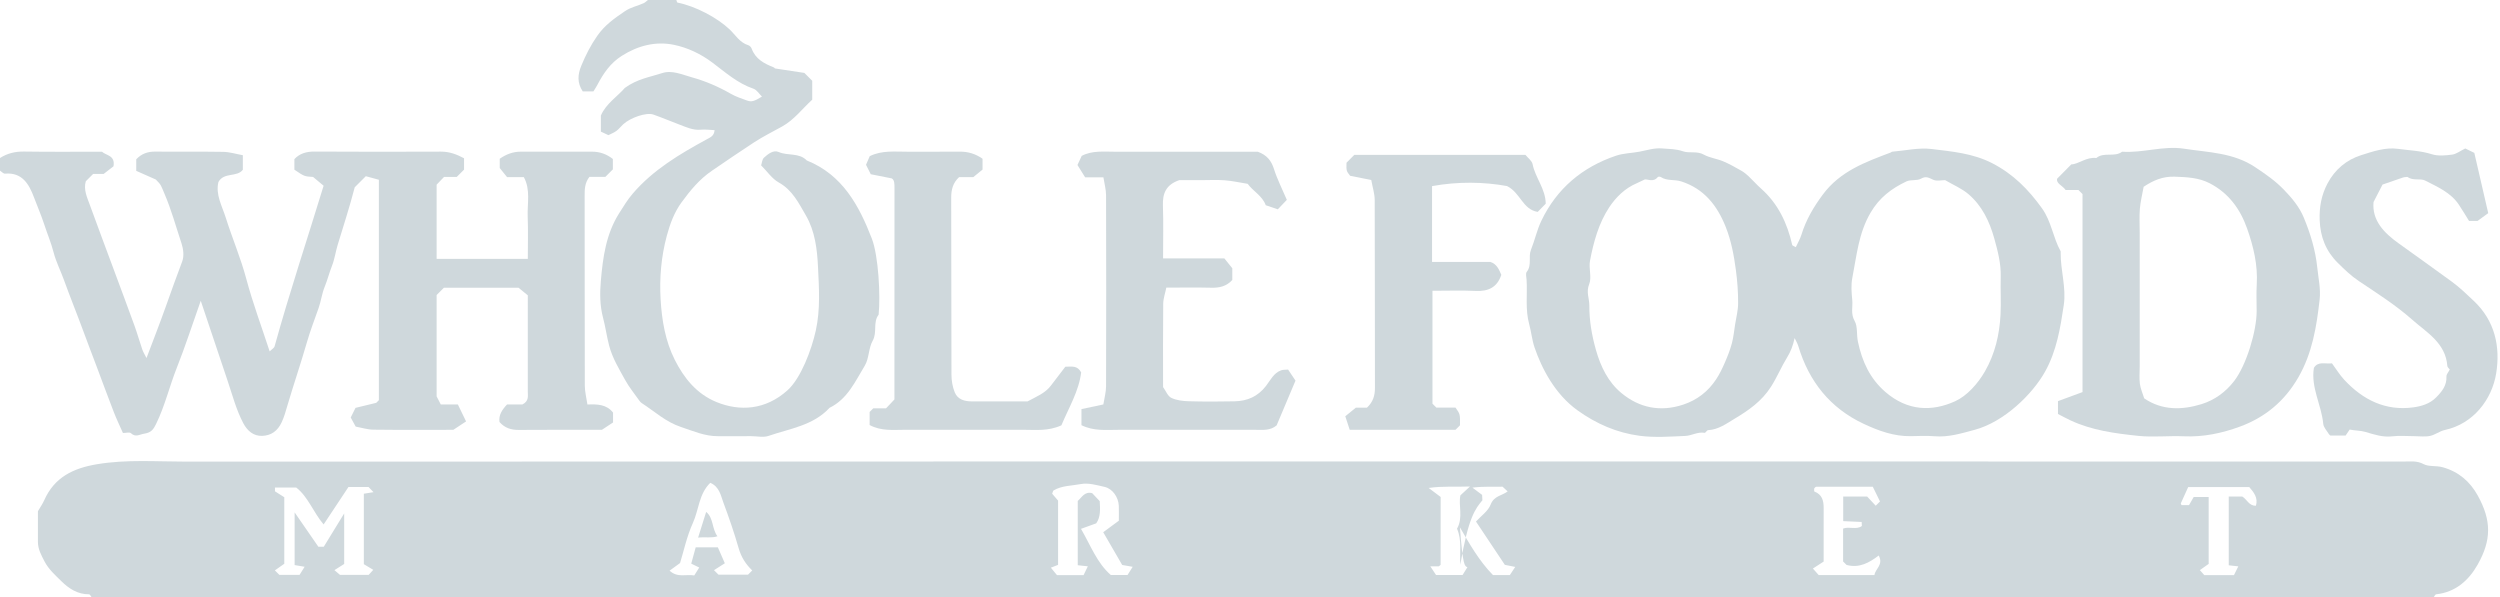
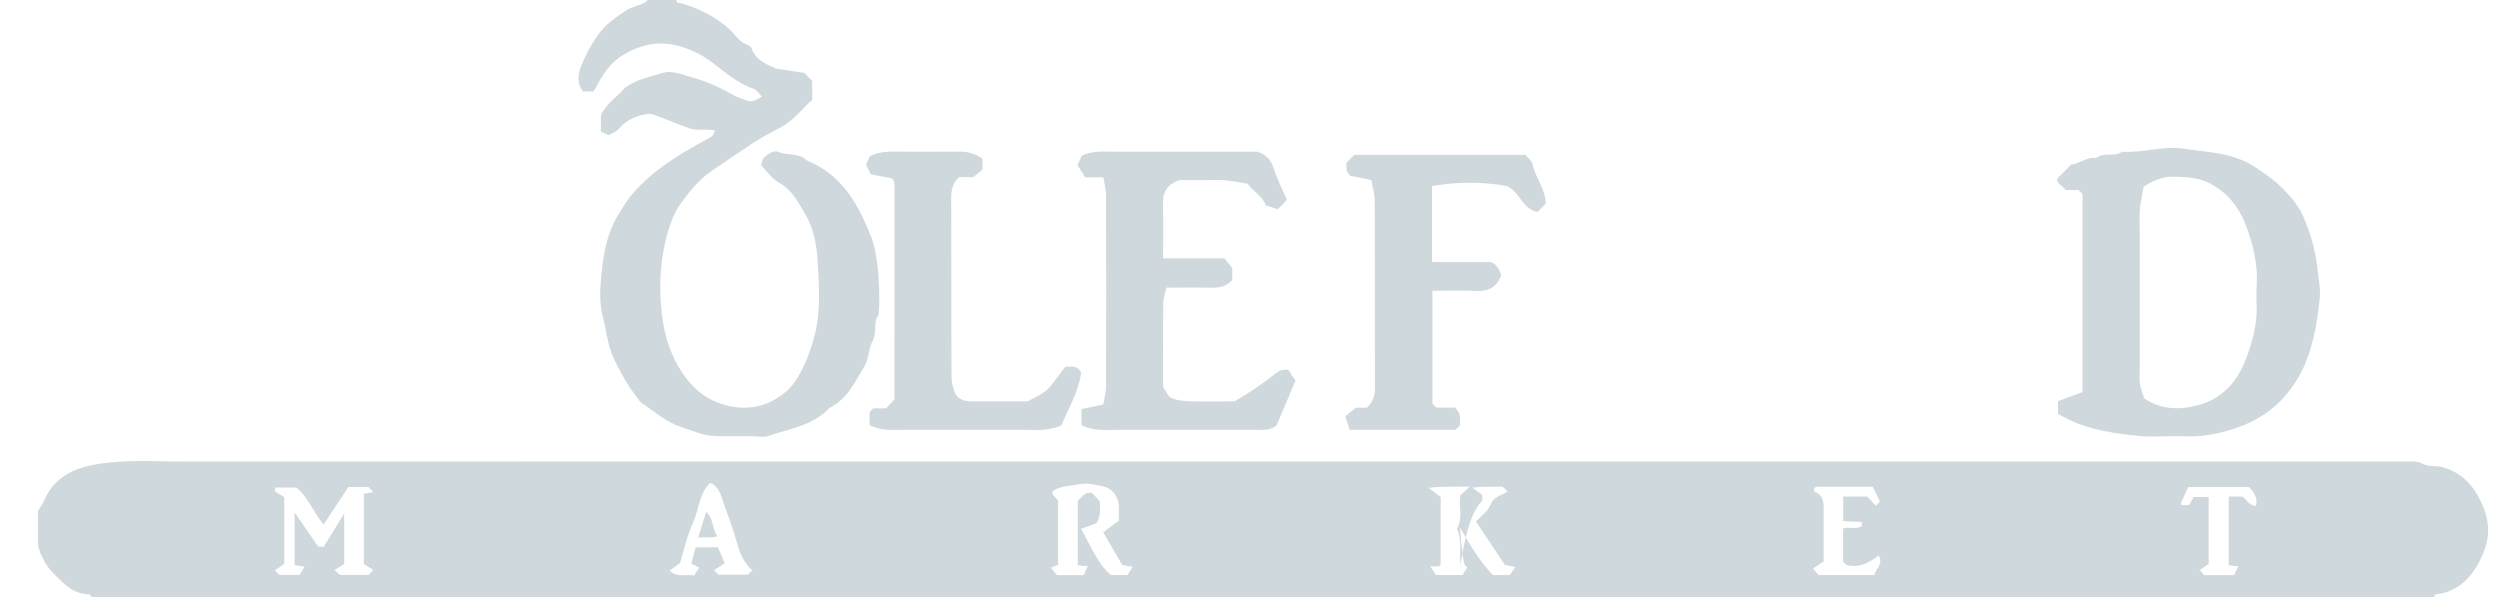
<svg xmlns="http://www.w3.org/2000/svg" xmlns:xlink="http://www.w3.org/1999/xlink" width="791" height="189" viewBox="0 0 791 189" version="1.1">
  <title>wholefoods</title>
  <desc>Created using Figma</desc>
  <g id="Canvas" transform="translate(3440 -8633)">
    <g id="wholefoods">
      <g id="Group">
        <g id="Vector">
          <use xlink:href="#path0_fill" transform="translate(-3428 8778.88)" fill="#CFD8DC" />
        </g>
        <g id="Vector">
          <use xlink:href="#path1_fill" transform="translate(-3440 8680.95)" fill="#CFD8DC" />
        </g>
        <g id="Vector">
          <use xlink:href="#path2_fill" transform="translate(-3256.96 8633)" fill="#CFD8DC" />
        </g>
        <g id="Vector">
          <use xlink:href="#path3_fill" transform="translate(-2957.15 8679.93)" fill="#CFD8DC" />
        </g>
        <g id="Vector">
          <use xlink:href="#path4_fill" transform="translate(-2789.17 8679.8)" fill="#CFD8DC" />
        </g>
        <g id="Vector">
          <use xlink:href="#path5_fill" transform="translate(-3099.09 8680.96)" fill="#CFD8DC" />
        </g>
        <g id="Vector">
          <use xlink:href="#path6_fill" transform="translate(-2708.07 8679.97)" fill="#CFD8DC" />
        </g>
        <g id="Vector">
          <use xlink:href="#path7_fill" transform="translate(-3014.35 8682)" fill="#CFD8DC" />
        </g>
        <g id="Vector">
          <use xlink:href="#path8_fill" transform="translate(-3165.99 8680.95)" fill="#CFD8DC" />
        </g>
        <g id="Vector">
          <use xlink:href="#path9_fill" transform="translate(-3219.12 8794.97)" fill="#CFD8DC" />
        </g>
      </g>
    </g>
  </g>
  <defs>
    <path id="path0_fill" fill-rule="evenodd" d="M 17 43.115C 16.736 42.781 16.47 42.157 16.208 42.159C 12.598 42.183 9.848 40.404 7.417 38.01C 5.458 36.08 3.384 34.259 2.076 31.735C 1.06 29.774 0 27.875 0 25.592C 0 22.262 0 18.932 0 15.867C 0.747 14.582 1.48 13.551 1.982 12.416C 5.21 5.121 11.151 2.258 18.731 0.994C 28.113 -0.569 37.476 0.18 46.83 0.177C 280.775 0.099 514.72 0.114 748.664 0.15C 750.702 0.151 752.704 -0.165 754.828 0.966C 756.491 1.852 758.78 1.369 760.877 1.958C 765.99 3.395 769.53 6.527 771.94 10.871C 776.345 18.814 776.329 24.998 771.911 32.796C 769.105 37.748 764.938 41.497 758.798 42.154C 758.502 42.185 758.266 42.781 758.001 43.115C 511 43.115 264 43.115 17 43.115ZM 449.918 20.961C 452.801 25.94 455.937 31.541 460.383 36.076C 462.274 36.076 463.926 36.076 465.709 36.076C 466.202 35.332 466.716 34.556 467.424 33.49C 465.998 33.207 464.954 33 464.132 32.836C 461.031 28.184 458.111 23.8 455 19.133C 456.586 17.377 458.847 15.84 459.648 13.744C 460.71 10.973 463.22 10.976 465.021 9.603C 464.534 9.15 464.051 8.703 463.411 8.108C 460.724 8.203 457.83 7.936 453.875 8.404C 455.41 9.553 456.061 10.04 456.938 10.698C 456.957 11.044 456.992 11.683 457.031 12.407C 454.824 15.062 452.594 17.742 450.037 32.791C 449.777 29.051 450.635 25.092 449 21.404C 451.02 17.883 449.379 13.922 450.074 10.839C 451.074 9.918 451.648 9.389 453.105 8.047C 448.297 8.229 444.638 7.859 440.028 8.511C 441.8 9.844 442.843 10.629 443.821 11.364C 443.821 18.577 443.823 25.686 443.806 32.795C 443.806 32.902 443.577 33.009 443.238 33.308C 442.675 33.308 441.896 33.308 440.552 33.308C 441.372 34.55 441.935 35.402 442.362 36.049C 445.349 36.049 447.992 36.049 450.759 36.049C 451.237 35.278 451.72 34.502 452.29 33.581C 451.408 33.271 450.829 33.068 449.918 20.961ZM 90.396 20.055C 87.178 16.304 85.47 11.253 81.708 8.365C 79.183 8.365 77.081 8.365 75 8.365C 75 8.947 75 9.279 75 9.572C 76.04 10.232 77.088 10.898 77.949 11.445C 77.949 18.759 77.949 25.738 77.949 32.492C 76.881 33.244 75.951 33.899 74.972 34.588C 75.572 35.188 75.925 35.541 76.389 36.005C 78.392 36.005 80.509 36.005 82.782 36.005C 83.233 35.284 83.72 34.507 84.384 33.445C 83.079 33.223 82.163 33.068 81.22 32.908C 81.22 27.635 81.22 22.402 81.22 16.24C 84.038 20.318 86.348 23.662 88.734 27.115C 89.168 27.115 89.834 27.115 90.439 27.115C 92.467 23.806 94.478 20.525 96.902 16.568C 96.902 22.584 96.902 27.698 96.902 32.556C 95.793 33.259 94.869 33.845 93.816 34.513C 94.465 35.066 94.96 35.488 95.566 36.004C 98.492 36.004 101.608 36.004 104.649 36.004C 105.146 35.461 105.554 35.015 106.101 34.418C 105.019 33.767 104.082 33.204 103.118 32.624C 103.118 25.269 103.118 17.823 103.118 10.334C 104.141 10.169 105.057 10.021 106.173 9.841C 105.537 9.176 105.095 8.714 104.618 8.216C 102.528 8.216 100.411 8.216 98.244 8.216C 95.617 12.179 93.021 16.097 90.396 20.055ZM 329 32.956C 329 25.93 329 19.274 329 12.619C 330.312 11.478 331.173 9.536 333.569 10.157C 334.289 10.918 335.087 11.761 335.952 12.677C 336.09 15.121 336.286 17.697 334.842 19.705C 333.068 20.346 331.536 20.9 330.027 21.445C 333.068 26.668 335.084 32.25 339.469 36.054C 341.327 36.054 342.975 36.054 344.747 36.054C 345.23 35.288 345.72 34.512 346.386 33.456C 345.087 33.229 344.172 33.071 343.062 32.878C 341.1 29.491 339.085 26.014 337.058 22.514C 338.739 21.276 340.411 20.045 342 18.874C 342 17.155 342.047 15.661 341.99 14.17C 341.886 11.46 340.018 8.752 337.502 8.177C 335.031 7.613 332.346 6.82 329.978 7.277C 327.112 7.832 324.008 7.726 321.365 9.285C 321.153 9.409 321.117 9.832 320.908 10.335C 321.554 11.086 322.281 11.932 322.777 12.51C 322.777 19.545 322.777 26.309 322.777 32.842C 321.973 33.156 321.438 33.366 320.496 33.735C 321.331 34.755 321.916 35.471 322.423 36.089C 325.245 36.089 327.9 36.089 330.844 36.089C 331.233 35.282 331.662 34.389 332.186 33.302C 330.901 33.162 330.114 33.076 329 32.956ZM 208.121 27.289C 210.623 27.289 212.745 27.289 215.127 27.289C 215.886 29.023 216.626 30.713 217.336 32.336C 215.98 33.201 214.965 33.848 213.906 34.523C 214.549 35.167 215.02 35.637 215.331 35.948C 218.609 35.948 221.727 35.948 224.666 35.948C 225.187 35.427 225.54 35.075 226.003 34.61C 223.966 32.635 222.543 30.472 221.701 27.537C 220.306 22.672 218.63 17.837 216.86 13.083C 216.072 10.966 215.639 8.118 212.733 6.884C 209.116 10.386 209.121 15.409 207.245 19.546C 205.287 23.862 204.3 28.617 203.172 32.264C 201.59 33.417 200.803 33.99 199.855 34.681C 202.401 37.033 205.134 35.726 207.662 36.191C 208.228 35.29 208.717 34.512 209.238 33.685C 208.302 33.228 207.629 32.901 206.708 32.453C 207.177 30.744 207.627 29.095 208.121 27.289ZM 577.091 20.546C 577.072 20.12 577.054 19.694 577.035 19.269C 575.123 19.184 573.212 19.098 571.19 19.007C 571.19 16.358 571.19 13.794 571.19 11.223C 573.828 11.223 576.273 11.223 578.763 11.223C 579.689 12.214 580.585 13.174 581.482 14.133C 582.004 13.612 582.474 13.141 582.83 12.785C 582.071 11.232 581.333 9.721 580.548 8.115C 574.628 8.115 568.661 8.113 562.694 8.124C 562.557 8.125 562.403 8.238 562.29 8.336C 562.173 8.438 562.095 8.584 561.996 8.711C 562.019 9.033 561.951 9.597 562.078 9.645C 564.529 10.572 565.014 12.55 565.006 14.855C 564.987 20.484 565 26.115 565 31.802C 563.924 32.5 562.912 33.155 561.599 34.006C 562.353 34.853 562.966 35.541 563.431 36.063C 569.341 36.063 574.974 36.063 581.077 36.063C 581.322 34.092 584.009 32.844 582.429 29.884C 579.472 32.123 576.337 33.963 572.254 32.868C 571.959 32.573 571.489 32.103 571.156 31.769C 571.156 28.187 571.156 24.742 571.156 21.365C 573.144 20.609 575.382 21.84 577.091 20.546ZM 693.176 32.976C 693.176 25.492 693.176 18.374 693.176 11.216C 694.805 11.216 696.255 11.216 697.443 11.216C 699.028 12.175 699.524 14.175 701.775 14.14C 702.506 11.62 701.128 9.921 699.661 8.218C 693.193 8.218 686.743 8.218 680.345 8.218C 679.532 10.004 678.762 11.684 678.015 13.374C 677.972 13.471 678.12 13.651 678.248 13.954C 678.955 13.954 679.743 13.954 680.602 13.954C 681.064 13.15 681.613 12.192 682.086 11.368C 683.882 11.368 685.445 11.368 686.824 11.368C 686.824 18.738 686.824 25.855 686.824 32.531C 685.663 33.354 684.825 33.95 684.039 34.507C 684.622 35.168 685.061 35.665 685.444 36.099C 688.543 36.099 691.537 36.099 694.821 36.099C 695.214 35.306 695.657 34.41 696.197 33.316C 694.921 33.173 694.134 33.084 693.176 32.976Z" />
-     <path id="path1_fill" fill-rule="evenodd" d="M 0 2.049C 2.337 0.543 4.846 -0.044 7.67 0.002C 15.832 0.134 23.998 0.049 32.261 0.049C 33.584 1.291 36.502 1.141 35.915 4.665C 35.216 5.207 34.19 6.003 32.804 7.08C 32.088 7.08 30.763 7.08 29.469 7.08C 28.732 7.817 28.025 8.524 27.154 9.395C 26.356 12.014 27.56 14.502 28.464 16.991C 30.935 23.797 33.484 30.573 36 37.362C 38.195 43.285 40.417 49.197 42.567 55.136C 43.46 57.602 44.16 60.139 45.019 62.62C 45.321 63.492 45.833 64.293 46.354 65.335C 48.474 59.703 50.552 54.417 52.451 49.066C 54.152 44.275 55.861 39.489 57.662 34.733C 58.281 33.097 58.021 30.832 57.442 29.095C 55.689 23.831 54.24 18.463 52.039 13.345C 50.912 10.723 51.095 10.643 49.304 8.852C 46.729 7.712 44.898 6.902 43.107 6.109C 43.107 4.644 43.107 3.526 43.107 2.445C 44.778 0.68 46.752 -0.014 49.161 0.016C 56.325 0.106 63.491 -0.029 70.654 0.098C 72.671 0.134 74.677 0.771 76.835 1.159C 76.835 2.651 76.835 4.111 76.835 5.761C 75.007 8.197 70.876 6.446 69.108 9.636C 68.151 13.62 70.256 17.201 71.427 20.915C 73.468 27.384 76.16 33.666 77.906 40.206C 79.984 47.989 82.797 55.489 85.319 63.23C 85.985 62.565 86.733 62.169 86.887 61.611C 91.593 44.603 97.185 27.858 102.39 10.819C 101.222 9.842 100.23 9.014 99.055 8.03C 96.316 7.88 96.316 7.88 93.145 5.739C 93.145 4.721 93.145 3.603 93.145 2.397C 94.822 0.593 96.966 -0.013 99.553 0.005C 112.882 0.097 126.212 0.073 139.541 0.026C 142.175 0.017 144.466 0.861 146.824 2.123C 146.824 3.309 146.824 4.423 146.824 5.724C 146.174 6.375 145.349 7.199 144.512 8.036C 143.195 8.036 141.865 8.036 140.489 8.036C 139.701 8.858 138.896 9.697 138.149 10.476C 138.149 18.282 138.149 26.066 138.149 33.947C 147.746 33.947 157.196 33.947 167 33.947C 167 29.46 167.131 25.003 166.962 20.555C 166.804 16.395 167.914 12.069 165.741 8.094C 163.939 8.094 162.286 8.094 160.44 8.094C 159.777 7.272 159.048 6.37 158.116 5.215C 158.116 4.549 158.116 3.431 158.116 2.279C 160.174 0.849 162.321 0.029 164.792 0.038C 172.29 0.063 179.788 0.064 187.285 0.038C 189.764 0.03 191.926 0.798 193.91 2.352C 193.91 3.487 193.91 4.604 193.91 5.636C 193.118 6.428 192.411 7.136 191.528 8.02C 189.922 8.02 188.137 8.02 186.489 8.02C 184.974 9.963 184.976 12.017 184.979 14.133C 185.013 34.127 184.978 54.123 185.034 74.117C 185.039 75.974 185.54 77.832 185.861 80.037C 188.965 79.907 191.893 79.963 193.965 82.587C 193.965 83.472 193.965 84.463 193.965 85.721C 192.935 86.4 191.76 87.174 190.433 88.049C 181.773 88.049 172.955 88.004 164.138 88.078C 161.734 88.099 159.725 87.486 158.04 85.575C 157.729 83.386 158.844 81.715 160.43 80.022C 162.13 80.022 163.921 80.022 165.284 80.022C 167.428 78.951 166.99 77.334 166.992 75.885C 167.004 65.889 166.998 55.892 166.998 45.493C 166.218 44.855 165.216 44.036 164.053 43.086C 156.395 43.086 148.408 43.086 140.46 43.086C 139.714 43.831 139.007 44.538 138.149 45.397C 138.149 56.026 138.149 66.809 138.149 77.466C 138.605 78.35 139.03 79.178 139.467 80.026C 141.117 80.026 142.778 80.026 144.869 80.026C 145.664 81.669 146.533 83.463 147.466 85.388C 145.936 86.397 144.762 87.171 143.433 88.047C 135.109 88.047 126.624 88.108 118.141 88.001C 116.277 87.978 114.42 87.368 112.537 87.022C 112.037 86.109 111.523 85.168 110.969 84.15C 111.354 83.377 111.763 82.552 112.488 81.096C 114.149 80.694 116.397 80.148 119.039 79.507C 119.051 79.493 119.405 79.141 119.878 78.668C 119.878 55.675 119.878 32.562 119.878 8.928C 118.543 8.563 117.057 8.159 115.744 7.801C 114.427 9.117 113.367 10.178 112.234 11.31C 110.667 17.375 108.702 23.421 106.852 29.489C 106.174 31.713 105.881 34.038 105.021 36.212C 104.171 38.361 103.613 40.627 102.739 42.766C 101.843 44.959 101.566 47.353 100.819 49.478C 99.545 53.102 98.148 56.733 97.089 60.407C 95.159 67.102 92.902 73.691 90.932 80.371C 90.418 82.112 89.939 83.894 89.138 85.624C 87.805 88.501 85.719 89.87 82.935 89.959C 80.239 90.046 78.278 88.415 76.976 85.95C 74.722 81.68 73.541 77.032 72.007 72.51C 69.235 64.335 66.511 56.142 63.519 47.212C 60.835 54.786 58.609 61.688 55.942 68.413C 53.612 74.291 52.176 80.487 49.384 86.192C 48.582 87.832 47.898 88.918 45.67 89.258C 44.111 89.496 42.941 90.519 41.412 89.106C 40.99 88.716 39.902 89.046 38.896 89.046C 37.863 86.7 36.851 84.614 36.016 82.46C 34.178 77.722 32.431 72.948 30.642 68.189C 29.233 64.442 27.789 60.706 26.409 56.947C 24.391 51.453 22.179 46.026 20.195 40.533C 19.151 37.642 17.724 34.882 16.948 31.866C 16.181 28.887 14.965 26.027 14.009 23.095C 13.052 20.162 11.816 17.325 10.733 14.448C 9.222 10.438 7.077 6.497 1.576 6.993C 1.083 7.037 0.527 6.378 0 6.043C 0 4.716 0 3.382 0 2.049Z" />
    <path id="path2_fill" fill-rule="evenodd" d="M 30.959 0C 31.078 0.284 31.151 0.789 31.319 0.821C 36.955 1.93 43.88 5.572 47.815 9.306C 49.679 11.076 51.023 13.49 53.728 14.31C 54.151 14.438 54.617 14.923 54.77 15.349C 55.974 18.669 58.728 20.115 61.737 21.302C 62.023 21.414 62.215 21.757 62.105 21.647C 65.501 22.163 68.502 22.619 71.463 23.069C 72.297 23.904 73.121 24.727 73.948 25.554C 73.948 27.529 73.948 29.525 73.948 31.541C 70.811 34.386 68.26 37.891 64.459 40.004C 61.478 41.66 58.41 43.183 55.556 45.035C 51.069 47.949 46.66 51 42.237 54.004C 38.217 56.735 35.315 60.319 32.59 64.04C 30.34 67.116 28.953 70.811 27.941 74.579C 26.163 81.201 25.581 87.931 25.977 94.745C 26.363 101.368 27.482 107.941 30.465 113.86C 33.364 119.611 37.374 124.647 43.675 127.215C 50.931 130.174 59.126 129.815 66.165 123.451C 70.355 119.662 73.743 110.674 75.082 104.58C 76.559 97.853 76.097 91.135 75.778 84.486C 75.511 78.954 74.861 73.18 71.936 68.156C 69.654 64.234 67.683 60.129 63.343 57.724C 61.242 56.56 59.752 54.294 57.779 52.322C 58.038 51.569 58.09 50.421 58.688 49.879C 59.962 48.725 61.667 47.357 63.339 48.095C 66.222 49.367 69.785 48.227 72.228 50.771C 83.519 55.303 88.751 65.013 92.802 75.472C 94.924 80.953 95.573 93.678 94.957 99.57C 93.078 101.995 94.594 105.124 93.078 107.804C 91.743 110.163 91.963 113.424 90.564 115.72C 87.547 120.671 85.117 126.265 79.427 129.033C 74.234 134.669 66.838 135.6 60.123 137.918C 58.486 138.482 56.487 138.002 54.656 138.002C 51.157 138.002 47.658 137.979 44.16 138.008C 39.972 138.045 36.257 136.373 32.383 135.084C 27.616 133.498 24.059 130.166 20.009 127.541C 19.736 127.363 19.494 127.105 19.303 126.838C 17.762 124.649 16.034 122.557 14.752 120.223C 12.825 116.717 10.723 113.305 9.683 109.324C 8.925 106.419 8.533 103.433 7.781 100.602C 6.739 96.677 6.733 92.801 7.059 88.984C 7.698 81.504 8.686 74.051 12.884 67.426C 14.242 65.283 15.524 63.158 17.192 61.218C 23.672 53.677 32.041 48.732 40.599 44.067C 41.803 43.41 42.88 43.043 43.057 41.178C 41.547 41.117 40.1 40.905 38.688 41.036C 36.19 41.267 34.059 40.218 31.855 39.39C 29.117 38.361 26.424 37.21 23.666 36.241C 21.515 35.484 16.442 37.2 14.146 39.323C 13.414 40.001 12.794 40.821 12.002 41.413C 11.268 41.963 10.37 42.296 9.464 42.765C 8.816 42.46 8.017 42.084 7.076 41.642C 7.076 40.115 7.076 38.479 7.076 36.56C 8.694 32.78 12.431 30.438 14.668 27.81C 18.602 24.943 22.683 24.374 26.471 23.127C 29.581 22.102 32.791 23.611 35.831 24.452C 40.142 25.643 44.255 27.416 48.164 29.657C 49.754 30.568 51.535 31.166 53.272 31.791C 54.757 32.326 55.594 32.063 58.042 30.558C 57.129 29.678 56.401 28.424 55.367 28.074C 50.321 26.365 46.438 22.864 42.324 19.778C 38.63 17.008 34.465 15.058 30.169 14.176C 24.442 13 18.837 14.411 13.714 17.655C 10.072 19.962 7.862 23.241 5.95 26.887C 5.586 27.581 5.138 28.232 4.724 28.909C 3.505 28.909 2.387 28.909 1.332 28.909C -0.461 26.2 -0.279 23.608 0.9 20.755C 2.278 17.421 3.854 14.316 5.947 11.319C 8.315 7.93 11.376 5.784 14.68 3.546C 16.619 2.232 18.698 1.899 20.651 0.986C 21.134 0.76 21.524 0.336 21.956 0.002C 24.959 -1.09873e-06 27.959 0 30.959 0Z" />
-     <path id="path3_fill" fill-rule="evenodd" d="M 84.971 60.037C 84.438 62.459 83.715 64.33 82.618 66.109C 80.745 69.148 79.408 72.452 77.451 75.498C 74.533 80.037 70.409 82.904 66.061 85.505C 63.465 87.057 60.874 89.008 57.584 89.174C 57.198 89.194 56.783 90.07 56.478 90.016C 54.297 89.623 52.402 90.915 50.38 91C 45.556 91.205 40.65 91.578 35.901 90.947C 28.744 89.994 22.274 87.215 16.24 82.877C 9.13 77.767 4.938 69.615 2.678 62.998C 1.88 60.659 1.648 58.029 0.994 55.669C -0.317 50.936 0.458 46.238 0.157 41.541C 0.103 40.711 -0.197 39.598 0.21 39.09C 1.917 36.958 0.639 34.37 1.544 32.12C 2.752 29.119 3.427 25.883 4.812 22.977C 9.698 12.728 17.776 5.951 28.458 2.335C 30.823 1.535 33.448 1.526 35.933 1.049C 38.283 0.598 40.556 -0.17 43.024 0.034C 45.253 0.219 47.417 0.164 49.65 0.943C 51.674 1.65 54.044 0.766 56.235 1.989C 58.087 3.023 60.361 3.268 62.348 4.101C 64.336 4.934 66.225 6.022 68.109 7.084C 68.934 7.549 69.692 8.171 70.385 8.822C 71.721 10.076 72.925 11.474 74.296 12.686C 79.73 17.487 82.64 23.658 84.211 30.59C 84.258 30.797 84.721 30.909 85.346 31.273C 85.952 29.953 86.705 28.697 87.122 27.338C 88.563 22.642 90.947 18.592 93.906 14.609C 99.403 7.211 107.373 4.347 115.391 1.317C 115.535 1.263 115.65 1.085 115.787 1.073C 119.98 0.728 124.26 -0.284 128.351 0.22C 134.817 1.017 141.357 1.568 147.461 4.697C 154.112 8.108 158.961 13.024 163.231 18.974C 166.23 23.153 166.713 28.234 169.128 32.556C 169.199 32.683 169.149 32.881 169.148 33.046C 169.079 38.598 170.96 44.055 170.124 49.626C 169.037 56.877 167.877 64.079 164.202 70.673C 160.231 77.8 151.235 86.581 141.909 89.072C 137.751 90.182 133.653 91.471 129.233 91.1C 126.751 90.892 124.236 91.027 121.737 91.071C 116.407 91.163 111.52 89.371 106.844 87.184C 96.195 82.205 89.495 73.757 86.132 62.563C 85.87 61.686 85.365 60.879 84.971 60.037ZM 132.581 10.066C 131.463 10.066 129.981 10.448 128.873 9.969C 127.508 9.378 126.606 8.653 124.956 9.603C 123.678 10.339 121.711 9.819 120.342 10.47C 115.659 12.695 111.791 15.566 108.973 20.403C 105.178 26.916 104.595 34.015 103.221 41.009C 102.78 43.253 102.97 45.675 103.204 47.982C 103.427 50.178 102.633 52.328 103.974 54.667C 104.955 56.38 104.523 58.946 104.995 61.177C 106.321 67.448 108.809 72.874 113.683 77.083C 120.737 83.175 128.429 83.341 135.744 80.03C 139.485 78.338 142.946 74.467 145.174 70.593C 148.374 65.029 149.78 58.981 150.114 52.672C 150.325 48.689 150.064 44.681 150.177 40.689C 150.296 36.486 149.249 32.509 148.144 28.534C 146.645 23.141 144.266 18.161 139.957 14.488C 137.862 12.704 135.189 11.597 132.581 10.066ZM 37.531 9.861C 36.11 10.535 35.56 10.821 34.991 11.062C 31.254 12.645 28.366 15.542 26.294 18.683C 22.978 23.71 21.349 29.642 20.227 35.571C 19.771 37.979 20.842 40.825 19.972 42.966C 18.946 45.494 20.022 47.477 20.013 49.693C 19.995 54.566 20.802 59.195 22.118 63.838C 23.612 69.107 25.982 73.963 30.153 77.42C 35.849 82.141 42.495 83.492 49.736 81.088C 54.157 79.62 57.586 76.926 60.121 73.109C 61.225 71.449 62.098 69.615 62.897 67.781C 63.757 65.812 64.554 63.792 65.109 61.72C 65.637 59.749 65.828 57.687 66.148 55.661C 66.494 53.473 67.078 51.284 67.091 49.092C 67.113 45.561 66.857 42.054 66.382 38.502C 65.75 33.768 64.901 29.216 63.145 24.814C 60.455 18.069 56.286 12.763 49.051 10.454C 46.954 9.785 44.6 10.383 42.63 9.087C 42.399 8.935 41.799 8.929 41.675 9.09C 40.262 10.918 38.249 9.621 37.531 9.861Z" />
    <path id="path4_fill" fill-rule="evenodd" d="M 0.312 84.189C 0.312 82.661 0.312 81.543 0.312 80.119C 2.925 79.155 5.519 78.2 8.08 77.256C 8.08 56.112 8.08 35.332 8.08 14.604C 7.674 14.198 7.32 13.845 6.791 13.315C 5.521 13.315 4.067 13.315 2.731 13.315C 1.714 11.862 -0.312 11.274 0.041 9.746C 1.648 8.122 2.902 6.855 4.525 5.215C 6.811 5.171 9.304 2.787 12.443 3.2C 14.834 1.173 18.182 3.063 20.612 1.2C 27.179 1.663 33.638 -0.761 40.185 0.249C 47.88 1.436 55.847 1.476 62.753 6.121C 66.229 8.459 68.955 10.311 71.749 13.178C 74.351 15.846 76.707 18.7 78.099 22.072C 80.18 27.115 81.781 32.29 82.355 37.86C 82.702 41.223 83.481 44.612 83.106 47.954C 82.146 56.505 80.791 64.938 76.343 72.634C 72.016 80.121 65.894 85.232 57.908 88.17C 52.208 90.268 46.337 91.519 40.166 91.243C 35.344 91.028 30.461 91.607 25.682 91.105C 18.378 90.337 11.036 89.376 4.252 86.194C 2.99 85.602 1.766 84.931 0.312 84.189ZM 27.419 12.298C 26.953 14.909 26.394 17.074 26.22 19.27C 26.025 21.749 26.175 24.255 26.175 26.75C 26.175 40.886 26.175 55.022 26.175 69.157C 26.175 70.987 25.999 72.839 26.229 74.638C 26.421 76.146 27.087 77.593 27.6 79.251C 33.241 83.063 39.457 82.999 45.739 81.068C 49.934 79.777 53.466 77.148 56.113 73.681C 59.936 68.671 63.172 57.992 63.176 51.677C 63.177 48.849 63.036 46.014 63.204 43.197C 63.573 37.039 62.168 31.2 60.151 25.488C 57.973 19.318 54.295 14.293 48.347 11.203C 44.847 9.385 41.08 9.237 37.207 9.102C 33.44 8.973 30.43 10.297 27.419 12.298Z" />
-     <path id="path5_fill" fill-rule="evenodd" d="M 57.044 0.041C 60.003 1.122 61.361 2.94 62.181 5.536C 63.196 8.75 64.76 11.79 66.244 15.274C 65.385 16.174 64.413 17.191 63.385 18.268C 62.031 17.808 60.856 17.409 59.572 16.973C 58.507 13.997 55.525 12.526 53.857 10.202C 51.284 9.791 48.946 9.263 46.583 9.084C 44.099 8.896 41.589 9.042 39.09 9.042C 36.591 9.042 34.093 9.042 32.197 9.042C 27.932 10.512 26.906 13.334 27.038 17.083C 27.23 22.571 27.087 28.07 27.087 33.803C 33.531 33.803 39.966 33.803 46.481 33.803C 47.275 34.789 48 35.689 48.99 36.918C 48.99 37.835 48.99 39.285 48.99 40.623C 47.121 42.663 44.894 43.138 42.351 43.075C 37.711 42.96 33.067 43.042 28.115 43.042C 27.76 44.806 27.151 46.472 27.132 48.146C 27.035 56.964 27.087 65.786 27.087 74.511C 27.982 75.749 28.574 77.39 29.694 77.925C 31.338 78.712 33.353 78.944 35.222 78.996C 40.049 79.133 44.884 79.122 49.713 79.017C 53.731 78.93 57.042 77.522 59.658 74.143C 61.025 72.376 62.069 70.04 64.455 69.203C 65.05 68.995 65.739 69.057 66.643 68.97C 67.372 70.061 68.145 71.218 68.985 72.474C 66.994 77.197 64.977 81.978 63.014 86.632C 60.983 88.349 58.675 88.037 56.441 88.038C 41.948 88.046 27.456 88.05 12.963 88.036C 9.089 88.032 5.162 88.501 1.264 86.57C 1.264 85.124 1.264 83.341 1.264 81.478C 3.345 81.037 5.623 80.554 8.189 80.01C 8.506 77.992 9.042 76.147 9.048 74.299C 9.108 54.143 9.108 33.986 9.048 13.83C 9.043 11.995 8.52 10.161 8.212 8.158C 6.1 8.158 4.313 8.158 2.434 8.158C 1.632 6.869 0.883 5.667 -5.61523e-06 4.249C 0.367 3.458 0.813 2.498 1.34 1.361C 4.636 -0.4 8.398 0.053 12.089 0.049C 27.25 0.031 42.408 0.041 57.044 0.041Z" />
-     <path id="path6_fill" fill-rule="evenodd" d="M 48.081 0.006C 48.935 0.422 49.765 0.825 50.943 1.399C 52.339 7.447 53.813 13.831 55.346 20.471C 54.372 21.179 53.44 21.859 51.975 22.925C 51.67 22.925 50.555 22.925 49.268 22.925C 48.226 21.257 47.188 19.502 46.06 17.806C 43.479 13.928 39.277 12.159 35.39 10.158C 33.866 9.373 31.566 10.321 29.866 9.044C 29.76 8.964 29.539 9.019 29.375 9.037C 29.06 9.072 28.73 9.078 28.435 9.178C 26.249 9.918 24.071 10.679 21.901 11.429C 20.976 13.225 20.125 14.88 19.058 16.951C 18.518 22.801 22.418 26.743 26.903 29.959C 32.556 34.013 38.216 38.053 43.835 42.155C 46.365 44.002 48.536 46.133 50.779 48.242C 57.48 54.539 59.22 62.763 57.86 71.165C 56.525 79.408 50.664 87.13 41.615 89.078C 39.991 89.428 38.548 90.622 36.924 90.961C 35.328 91.293 33.609 91.033 31.944 91.033C 29.613 91.033 27.256 90.813 24.957 91.088C 21.962 91.445 19.154 90.481 16.49 89.692C 14.859 89.21 13.337 89.329 11.511 88.94C 11.122 89.511 10.657 90.194 10.219 90.838C 8.53 90.838 7.077 90.838 5.411 90.838C 5.384 90.813 5.077 90.629 4.914 90.359C 4.274 89.297 3.247 88.249 3.142 87.123C 2.584 81.145 -0.818 75.65 0.183 69.426C 1.529 67.229 3.714 68.256 5.906 67.994C 7.15 69.676 8.327 71.627 9.848 73.258C 15.733 79.563 22.882 83.12 31.657 81.918C 34.139 81.578 36.841 80.819 38.835 78.799C 40.688 76.924 42.268 75.02 42.127 72.135C 42.094 71.467 42.766 70.764 43.181 69.944C 42.923 69.59 42.439 69.231 42.41 68.84C 41.883 61.54 35.846 58.213 31.264 54.156C 26.088 49.572 20.157 45.812 14.385 41.945C 11.912 40.289 9.851 38.282 7.775 36.235C 3.976 32.491 2.198 27.963 2.014 22.615C 1.873 18.518 2.572 14.728 4.475 11.118C 6.821 6.667 10.474 3.598 15.146 2.123C 18.88 0.944 22.793 -0.422 26.765 0.124C 30.34 0.615 33.979 0.71 37.511 1.833C 39.474 2.458 41.81 2.224 43.922 1.95C 45.228 1.783 46.431 0.812 48.081 0.006Z" />
+     <path id="path5_fill" fill-rule="evenodd" d="M 57.044 0.041C 60.003 1.122 61.361 2.94 62.181 5.536C 63.196 8.75 64.76 11.79 66.244 15.274C 65.385 16.174 64.413 17.191 63.385 18.268C 62.031 17.808 60.856 17.409 59.572 16.973C 58.507 13.997 55.525 12.526 53.857 10.202C 51.284 9.791 48.946 9.263 46.583 9.084C 44.099 8.896 41.589 9.042 39.09 9.042C 36.591 9.042 34.093 9.042 32.197 9.042C 27.932 10.512 26.906 13.334 27.038 17.083C 27.23 22.571 27.087 28.07 27.087 33.803C 33.531 33.803 39.966 33.803 46.481 33.803C 47.275 34.789 48 35.689 48.99 36.918C 48.99 37.835 48.99 39.285 48.99 40.623C 47.121 42.663 44.894 43.138 42.351 43.075C 37.711 42.96 33.067 43.042 28.115 43.042C 27.76 44.806 27.151 46.472 27.132 48.146C 27.035 56.964 27.087 65.786 27.087 74.511C 27.982 75.749 28.574 77.39 29.694 77.925C 31.338 78.712 33.353 78.944 35.222 78.996C 40.049 79.133 44.884 79.122 49.713 79.017C 61.025 72.376 62.069 70.04 64.455 69.203C 65.05 68.995 65.739 69.057 66.643 68.97C 67.372 70.061 68.145 71.218 68.985 72.474C 66.994 77.197 64.977 81.978 63.014 86.632C 60.983 88.349 58.675 88.037 56.441 88.038C 41.948 88.046 27.456 88.05 12.963 88.036C 9.089 88.032 5.162 88.501 1.264 86.57C 1.264 85.124 1.264 83.341 1.264 81.478C 3.345 81.037 5.623 80.554 8.189 80.01C 8.506 77.992 9.042 76.147 9.048 74.299C 9.108 54.143 9.108 33.986 9.048 13.83C 9.043 11.995 8.52 10.161 8.212 8.158C 6.1 8.158 4.313 8.158 2.434 8.158C 1.632 6.869 0.883 5.667 -5.61523e-06 4.249C 0.367 3.458 0.813 2.498 1.34 1.361C 4.636 -0.4 8.398 0.053 12.089 0.049C 27.25 0.031 42.408 0.041 57.044 0.041Z" />
    <path id="path7_fill" fill-rule="evenodd" d="M 56.995 0.001C 57.74 0.93 59.044 1.839 59.266 2.962C 60.116 7.259 63.366 10.733 63.418 15.45C 62.569 16.317 61.668 17.237 60.875 18.047C 56.039 17.227 55.491 12.041 51.167 9.869C 43.798 8.527 35.641 8.4 27.451 9.886C 27.451 18.133 27.451 25.914 27.451 33.869C 33.66 33.869 39.778 33.869 45.896 33.869C 47.988 34.552 48.641 36.312 49.367 37.957C 48.051 41.927 45.263 43.233 41.285 43.048C 36.803 42.84 32.304 43 27.583 43C 27.583 54.939 27.583 66.838 27.583 78.729C 27.942 79.088 28.296 79.442 28.825 79.971C 30.765 79.971 32.885 79.971 34.877 79.971C 36.331 82.031 36.331 82.031 36.295 85.558C 35.823 86.03 35.352 86.501 34.867 86.986C 23.89 86.986 12.899 86.986 1.397 86.986C 0.975 85.693 0.5 84.238 -3.90625e-06 82.703C 1.104 81.807 2 81.078 3.354 79.976C 4.151 79.976 5.602 79.976 6.865 79.976C 8.795 78.158 9.387 76.146 9.382 73.757C 9.332 53.934 9.385 34.111 9.307 14.287C 9.299 12.279 8.635 10.274 8.219 7.954C 6.067 7.524 3.92 7.095 1.531 6.618C 0.371 5.122 0.299 5.133 0.385 2.486C 1.215 1.649 2.035 0.82 2.848 -7.08008e-06C 20.854 0.001 38.844 0.001 56.995 0.001Z" />
    <path id="path8_fill" fill-rule="evenodd" d="M 61.816 86.625C 57.596 88.537 53.658 88.029 49.774 88.037C 37.277 88.062 24.781 88.06 12.285 88.039C 8.581 88.032 4.814 88.508 1.137 86.527C 1.137 85.402 1.137 83.947 1.137 82.398C 1.396 82.138 1.749 81.785 2.295 81.239C 3.535 81.239 4.988 81.239 6.334 81.239C 7.28 80.242 8.08 79.398 8.988 78.44C 8.988 56.287 8.98 33.968 9.007 11.649C 9.008 10.271 9.027 8.99 8.139 8.495C 5.471 7.966 3.328 7.541 1.498 7.178C 0.876 5.937 0.461 5.109 -1.36719e-05 4.19C 0.381 3.307 0.808 2.317 1.178 1.459C 5.062 -0.45 9.155 0.069 13.185 0.053C 18.683 0.031 24.182 0.084 29.68 0.032C 32.312 0.007 34.653 0.725 36.867 2.273C 36.867 3.268 36.867 4.234 36.867 5.701C 36.209 6.238 35.206 7.056 33.943 8.088C 32.718 8.088 31.063 8.088 29.455 8.088C 27.504 9.884 26.939 12.045 26.95 14.624C 27.025 33.285 26.962 51.946 27.033 70.606C 27.04 72.469 27.367 74.446 28.06 76.163C 29.001 78.495 31.216 79.063 33.596 79.055C 39.584 79.034 45.573 79.048 51.12 79.048C 53.997 77.497 56.723 76.433 58.514 74.032C 60.056 71.967 61.641 69.934 63.058 68.082C 65.066 68.077 66.825 67.583 68.069 69.868C 67.377 75.76 64.114 81.115 61.816 86.625Z" />
    <path id="path9_fill" fill-rule="evenodd" d="M 2.55 -5.85938e-06C 4.942 1.965 4.308 5.266 6.116 7.707C 4.259 8.339 2.368 7.871 4.88281e-06 8.127C 0.897 5.265 1.701 2.706 2.55 -5.85938e-06Z" />
  </defs>
</svg>